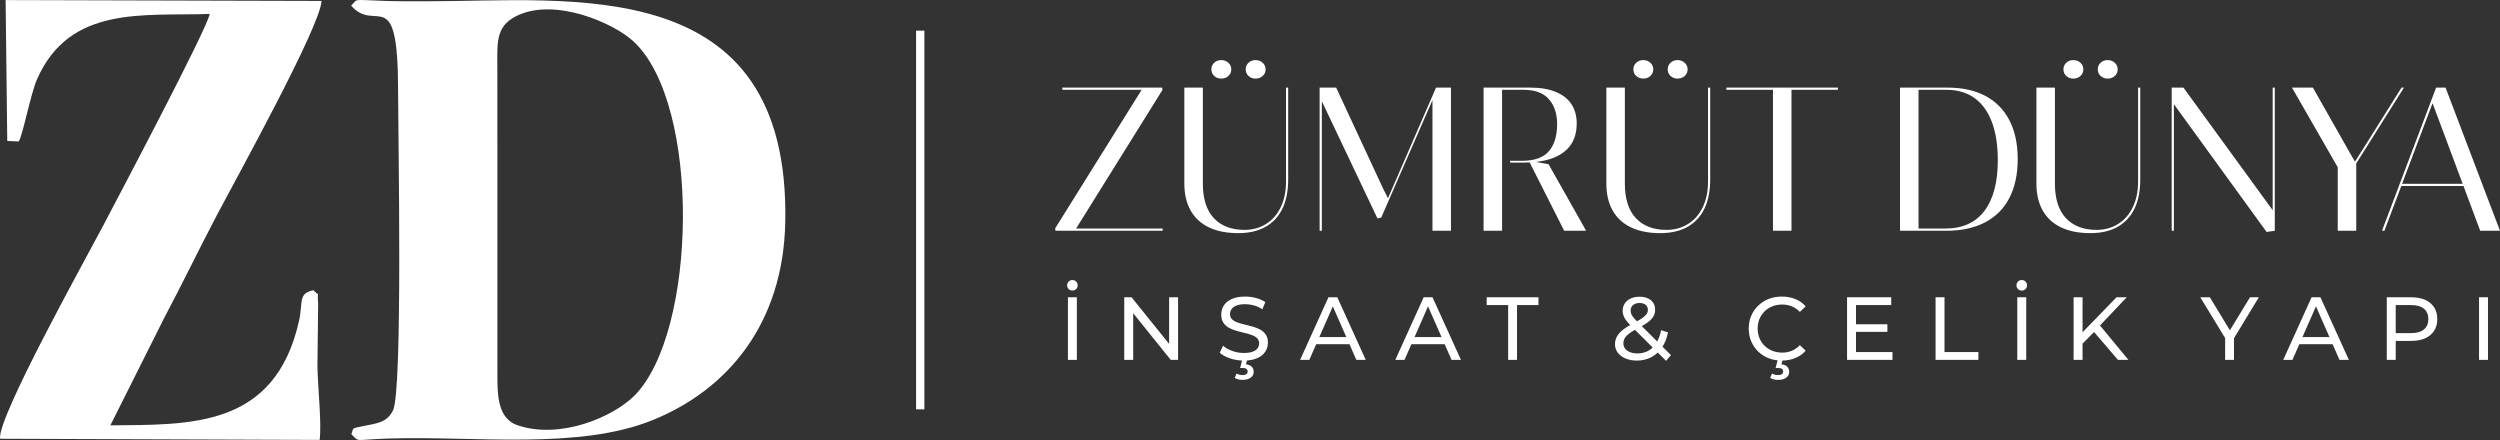
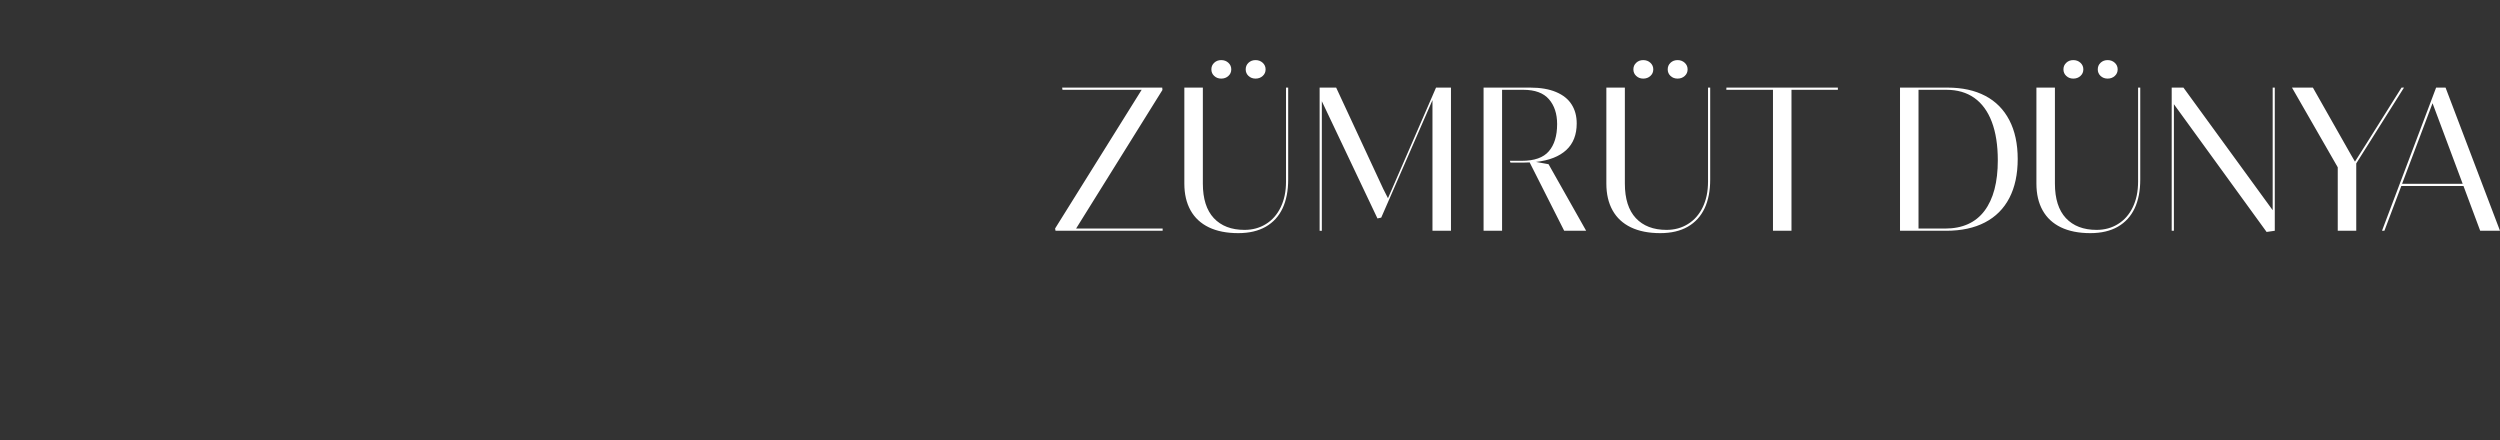
<svg xmlns="http://www.w3.org/2000/svg" xml:space="preserve" width="295.575mm" height="52.019mm" version="1.1" style="shape-rendering:geometricPrecision; text-rendering:geometricPrecision; image-rendering:optimizeQuality; fill-rule:evenodd; clip-rule:evenodd" viewBox="0 0 12482.63 2196.84">
  <rect x="0" y="0" width="12482.63" height="2196.84" fill="#333333" stroke="none" />
  <defs>
    <style type="text/css">
   
    .fil0 {fill:white}
    .fil1 {fill:white;fill-rule:nonzero}
   
  </style>
  </defs>
  <g id="Layer_x0020_1">
-     <path class="fil0" d="M1924.82 4.72c-171.75,-5.8 -135.22,-12.86 -171.45,23.47 123.9,143.27 234.46,-124.61 234.3,427.89 -0.04,200.71 24.36,1497.99 -25.8,1594.06 -22.54,43.18 -50.36,57.11 -102.96,68.39 -113.11,24.26 -90.04,10.37 -104.52,49.19 42.78,42.92 8.75,27.27 187.6,21.83 434.89,-13.2 946.56,57.74 1316.31,-91.74 371.45,-150.18 653.22,-477.91 662.66,-991.27 23.09,-1252.65 -1078.75,-1099.05 -1790.6,-1100.16 -68.25,-0.1 -137.41,0.65 -205.56,-1.66zm655.83 74.17c-109.85,53.61 -97.04,136.74 -97.38,274.45 -0.3,125.48 0.18,251.11 0.18,376.61l0 1112.63c0.77,110.38 -7.46,244.15 101.04,280.86 214.33,72.54 479.3,-42.55 584.63,-149.36 311.08,-315.49 332.21,-1449.21 -4.1,-1765.57 -100.31,-94.37 -394.94,-222.1 -584.36,-129.63z" />
-     <path class="fil0" d="M93.53 706.3c20.4,-30.48 58.55,-236.2 91.82,-311.59 163.89,-371.37 536.98,-313.14 861.54,-325.24 -5.9,62.47 -467.7,934.87 -534.86,1063.02 -82.12,156.72 -527.07,954.12 -511.65,1058.23l1595.67 5.76c10.76,-86.08 -9.87,-267.5 -11.06,-370.33l3.58 -308.76c-6.91,-79.59 11.61,-28.65 -23.05,-68.25 -78.48,14.6 -52.26,61.9 -71.91,150.57 -119.38,538.68 -544.62,520.16 -942.61,524.14l266.85 -532.31c95.12,-179.54 171.7,-339.83 266.75,-520.6 93.29,-177.44 515.51,-939.22 520.78,-1066.25l-1577.36 -4.32 8.23 703.52 57.25 2.42z" />
    <g id="_2284629980496">
      <path class="fil1" d="M5270.22 1152.2c0,-1.69 -0.68,-5.43 -2.04,-11.36l432.18 -692.44 -395.39 0 -1.52 -11.02 499.66 0c0,2.03 0.17,4.07 0.51,5.93 0.34,2.03 0.51,4.07 0.51,5.93l-431.16 691.92 432.18 0 0 11.02 -534.92 0zm1161.74 -255.34c0,55.61 -9.32,103.43 -27.97,143.27 -18.82,40.01 -46.79,70.53 -83.93,91.89 -37.3,21.37 -83.08,32.05 -137.33,32.05 -57.65,0 -106.64,-9.66 -146.83,-28.99 -40.18,-19.33 -70.7,-47.64 -91.39,-84.77 -20.69,-36.97 -31.03,-81.55 -31.03,-133.6l0 -479.31 92.41 0 0 479.31c0,75.96 18.31,133.26 54.76,172.43 36.62,39 87.66,58.66 153.27,58.66 39.85,0 75.45,-9.66 106.82,-29.16 31.53,-19.33 56.12,-47.3 73.75,-83.59 17.8,-36.45 26.62,-79.18 26.62,-128.18l0 -469.48 10.85 0 0 459.47zm-334.35 -504.4c-13.9,0 -25.6,-4.41 -34.93,-13.23 -9.49,-8.64 -14.24,-19.67 -14.24,-32.89 0,-13.4 4.75,-24.25 14.24,-33.06 9.32,-8.82 21.02,-13.23 34.93,-13.23 14.24,0 26.28,4.58 35.77,13.4 9.67,8.99 14.41,19.84 14.41,32.89 0,13.22 -4.75,24.25 -14.41,32.89 -9.49,8.82 -21.53,13.23 -35.77,13.23zm171.41 0c-13.9,0 -25.6,-4.41 -35.09,-13.23 -9.32,-8.64 -14.08,-19.67 -14.08,-32.89 0,-13.4 4.75,-24.25 14.08,-33.06 9.49,-8.82 21.19,-13.23 35.09,-13.23 14.24,0 26.11,4.58 35.77,13.4 9.67,8.99 14.41,19.84 14.41,32.89 0,13.22 -4.75,24.25 -14.41,32.89 -9.66,8.82 -21.53,13.23 -35.77,13.23zm319.94 759.74l0 -714.81 82.57 0 235.34 506.27 23.4 46.12 23.91 -55.1 216 -497.28 74.6 0 0 714.81 -92.4 0 0 -652.25 -255.85 586.64 -18.82 4.07 -277.72 -585.28 0 646.83 -11.02 0zm1330.79 0l-109.7 0 -172.43 -341.3c-13.9,0.68 -24.58,1.02 -31.87,1.02l-63.92 0 -3.05 -8.99 60.02 0c62.39,0 107.15,-15.77 134.62,-47.65 27.47,-31.7 41.37,-76.97 41.37,-135.64 0,-51.54 -13.73,-93.08 -41.03,-124.45 -27.3,-31.2 -69.86,-46.8 -127.5,-46.8l-106.31 0 0 703.8 -92.4 0 0 -714.81 232.96 0c51.37,0 94.44,7.46 129.2,22.21 34.76,14.58 60.7,35.26 77.48,62.06 16.96,26.62 25.43,58.15 25.43,94.61 0,56.29 -17.29,100.54 -51.88,132.59 -34.76,32.21 -85.11,52.05 -151.41,59.68l62.73 11.36 187.69 332.31zm619.36 -255.34c0,55.61 -9.32,103.43 -27.97,143.27 -18.82,40.01 -46.79,70.53 -83.93,91.89 -37.3,21.37 -83.08,32.05 -137.33,32.05 -57.65,0 -106.64,-9.66 -146.83,-28.99 -40.18,-19.33 -70.7,-47.64 -91.39,-84.77 -20.69,-36.97 -31.03,-81.55 -31.03,-133.6l0 -479.31 92.41 0 0 479.31c0,75.96 18.31,133.26 54.76,172.43 36.62,39 87.66,58.66 153.27,58.66 39.85,0 75.45,-9.66 106.82,-29.16 31.53,-19.33 56.12,-47.3 73.75,-83.59 17.8,-36.45 26.62,-79.18 26.62,-128.18l0 -469.48 10.85 0 0 459.47zm-334.35 -504.4c-13.9,0 -25.6,-4.41 -34.93,-13.23 -9.49,-8.64 -14.24,-19.67 -14.24,-32.89 0,-13.4 4.75,-24.25 14.24,-33.06 9.32,-8.82 21.02,-13.23 34.93,-13.23 14.24,0 26.28,4.58 35.77,13.4 9.67,8.99 14.41,19.84 14.41,32.89 0,13.22 -4.75,24.25 -14.41,32.89 -9.49,8.82 -21.53,13.23 -35.77,13.23zm171.41 0c-13.9,0 -25.6,-4.41 -35.09,-13.23 -9.32,-8.64 -14.08,-19.67 -14.08,-32.89 0,-13.4 4.75,-24.25 14.08,-33.06 9.49,-8.82 21.19,-13.23 35.09,-13.23 14.24,0 26.11,4.58 35.77,13.4 9.67,8.99 14.41,19.84 14.41,32.89 0,13.22 -4.75,24.25 -14.41,32.89 -9.66,8.82 -21.53,13.23 -35.77,13.23zm568.84 759.74l-92.41 0 0 -703.8 -232.96 0 0.51 -11.02 556.46 0 0 11.02 -231.6 0 0 703.8zm541.88 0l0 -714.81 237.54 0c73.24,0 135.98,13.73 188.2,41.2 52.39,27.47 92.4,67.99 120.21,121.57 27.81,53.41 41.71,118 41.71,193.96 0,76.13 -13.9,140.89 -41.71,194.47 -27.81,53.41 -68.33,94.1 -121.74,121.91 -53.24,27.81 -117.67,41.71 -193.12,41.71l-231.09 0zm225.16 -11.02c86.64,0 152.25,-29.5 196.68,-88.5 44.42,-59.18 66.46,-143.27 66.46,-252.12 0,-75.62 -10,-139.54 -30.01,-192.27 -20.01,-52.73 -49.17,-92.4 -87.31,-119.53 -38.32,-26.96 -84.78,-40.35 -139.37,-40.35l-139.2 0 0 692.77 132.76 0zm974.39 -244.32c0,55.61 -9.32,103.43 -27.97,143.27 -18.82,40.01 -46.79,70.53 -83.93,91.89 -37.3,21.37 -83.08,32.05 -137.33,32.05 -57.65,0 -106.64,-9.66 -146.83,-28.99 -40.18,-19.33 -70.7,-47.64 -91.39,-84.77 -20.69,-36.97 -31.03,-81.55 -31.03,-133.6l0 -479.31 92.41 0 0 479.31c0,75.96 18.31,133.26 54.76,172.43 36.62,39 87.66,58.66 153.27,58.66 39.85,0 75.45,-9.66 106.82,-29.16 31.53,-19.33 56.12,-47.3 73.75,-83.59 17.8,-36.45 26.62,-79.18 26.62,-128.18l0 -469.48 10.85 0 0 459.47zm-334.35 -504.4c-13.9,0 -25.6,-4.41 -34.93,-13.23 -9.49,-8.64 -14.24,-19.67 -14.24,-32.89 0,-13.4 4.75,-24.25 14.24,-33.06 9.32,-8.82 21.02,-13.23 34.93,-13.23 14.24,0 26.28,4.58 35.77,13.4 9.67,8.99 14.41,19.84 14.41,32.89 0,13.22 -4.75,24.25 -14.41,32.89 -9.49,8.82 -21.53,13.23 -35.77,13.23zm171.41 0c-13.9,0 -25.6,-4.41 -35.09,-13.23 -9.32,-8.64 -14.08,-19.67 -14.08,-32.89 0,-13.4 4.75,-24.25 14.08,-33.06 9.49,-8.82 21.19,-13.23 35.09,-13.23 14.24,0 26.11,4.58 35.77,13.4 9.67,8.99 14.41,19.84 14.41,32.89 0,13.22 -4.75,24.25 -14.41,32.89 -9.66,8.82 -21.53,13.23 -35.77,13.23zm834.68 759.74l-40.86 5.93 -462.87 -637.84 0 631.91 -11.02 0 0 -714.81 58.66 0 445.57 612.07 0 -612.07 10.51 0 0 714.81zm406.75 0l-92.4 0 0 -316.89 -228.55 -397.93 104.44 0 188.71 332.82 21.37 36.79 59.51 -93.93 172.94 -275.68 12.37 0 -238.39 378.6 0 336.22zm717.7 0l-98.85 0 -83.42 -223.47 -310.44 0 -84.44 223.47 -12.04 0 270.26 -714.81 47.13 0 271.79 714.81zm-336.72 -636.83l-152.08 402.34 302.47 0 -150.39 -402.34z" />
-       <path class="fil1" d="M5332.21 1796.8l0 -312.44 44.63 0 0 312.44 -44.63 0zm22.32 -345.92c-7.44,0 -13.69,-2.53 -18.75,-7.58 -5.06,-5.06 -7.59,-11.31 -7.59,-18.75 0,-7.44 2.53,-13.69 7.59,-18.75 5.06,-5.06 11.31,-7.59 18.75,-7.59 7.44,0 13.69,2.53 18.75,7.59 5.06,5.06 7.59,11.31 7.59,18.75 0,7.44 -2.53,13.69 -7.59,18.75 -5.06,5.06 -11.31,7.58 -18.75,7.58zm258.93 345.92l0 -312.44 36.6 0 206.66 256.65 -19.19 0 0 -256.65 44.63 0 0 312.44 -36.6 0 -206.66 -256.65 19.19 0 0 256.65 -44.63 0zm596.37 3.57c-23.81,0 -46.57,-3.65 -68.29,-10.94 -21.72,-7.29 -38.83,-16.74 -51.33,-28.34l16.52 -34.82c11.9,10.41 27.08,19.04 45.53,25.89 18.45,6.85 37.64,10.27 57.58,10.27 18.15,0 32.88,-2.08 44.19,-6.25 11.31,-4.16 19.64,-9.89 24.99,-17.18 5.35,-7.29 8.04,-15.55 8.04,-24.77 0,-10.71 -3.5,-19.34 -10.49,-25.89 -6.99,-6.55 -16.07,-11.82 -27.23,-15.85 -11.16,-4.02 -23.43,-7.51 -36.83,-10.49 -13.39,-2.98 -26.86,-6.47 -40.39,-10.49 -13.54,-4.02 -25.89,-9.15 -37.05,-15.4 -11.16,-6.25 -20.16,-14.66 -27,-25.22 -6.85,-10.56 -10.27,-24.18 -10.27,-40.84 0,-16.06 4.24,-30.87 12.72,-44.41 8.48,-13.54 21.58,-24.4 39.28,-32.58 17.7,-8.18 40.25,-12.28 67.62,-12.28 18.15,0 36.15,2.38 54.01,7.15 17.86,4.76 33.33,11.6 46.42,20.53l-14.73 35.71c-13.39,-8.92 -27.52,-15.4 -42.4,-19.41 -14.88,-4.02 -29.31,-6.03 -43.3,-6.03 -17.56,0 -31.99,2.23 -43.3,6.69 -11.31,4.46 -19.57,10.42 -24.77,17.86 -5.21,7.44 -7.81,15.77 -7.81,25 0,11.01 3.5,19.79 10.49,26.33 6.99,6.55 16.07,11.76 27.23,15.63 11.16,3.87 23.43,7.36 36.83,10.49 13.39,3.13 26.86,6.62 40.39,10.49 13.54,3.87 25.89,8.93 37.05,15.17 11.16,6.25 20.16,14.58 27,25 6.85,10.41 10.27,23.81 10.27,40.17 0,15.77 -4.31,30.43 -12.94,43.97 -8.63,13.54 -21.94,24.4 -39.95,32.58 -18,8.18 -40.69,12.28 -68.07,12.28zm-5.35 96.41c-7.74,0 -14.88,-0.82 -21.42,-2.46 -6.55,-1.63 -12.65,-4.09 -18.3,-7.37l9.37 -21.87c4.76,2.68 9.6,4.61 14.51,5.8 4.91,1.19 10.19,1.78 15.85,1.78 8.63,0 14.95,-1.56 18.97,-4.68 4.02,-3.13 6.03,-7.52 6.03,-13.17 0,-5.36 -2.01,-9.6 -6.03,-12.72 -4.02,-3.13 -10.49,-4.69 -19.42,-4.69l-12.05 0 11.16 -43.74 24.55 0 -6.7 25.44c12.8,1.19 22.47,5.21 29.01,12.05 6.55,6.85 9.82,15.18 9.82,25 0,12.5 -5.06,22.39 -15.17,29.68 -10.12,7.29 -23.51,10.94 -40.17,10.94zm287.05 -99.98l141.49 -312.44 44.19 0 141.94 312.44 -46.87 0 -126.32 -287.45 17.86 0 -126.32 287.45 -45.97 0zm60.26 -78.11l12.05 -35.71 175.86 0 12.94 35.71 -200.86 0zm415.15 78.11l141.49 -312.44 44.19 0 141.94 312.44 -46.87 0 -126.32 -287.45 17.86 0 -126.32 287.45 -45.97 0zm60.26 -78.11l12.05 -35.71 175.86 0 12.94 35.71 -200.86 0zm503.09 78.11l0 -273.61 -107.12 0 0 -38.83 258.43 0 0 38.83 -107.12 0 0 273.61 -44.19 0zm642.75 3.57c-21.13,0 -39.88,-3.42 -56.24,-10.27 -16.36,-6.85 -29.31,-16.37 -38.83,-28.57 -9.52,-12.2 -14.28,-26.33 -14.28,-42.4 0,-13.99 3.13,-26.78 9.38,-38.38 6.25,-11.61 16.22,-22.84 29.9,-33.7 13.69,-10.86 31.69,-22.1 54.01,-33.7 18.15,-9.52 32.36,-17.85 42.63,-24.99 10.27,-7.14 17.56,-13.91 21.87,-20.31 4.32,-6.4 6.47,-13.32 6.47,-20.76 0,-10.11 -3.57,-18.38 -10.71,-24.77 -7.14,-6.39 -17.41,-9.6 -30.8,-9.6 -13.99,0 -24.92,3.5 -32.81,10.49 -7.89,6.99 -11.83,16.14 -11.83,27.45 0,5.65 0.97,11.08 2.9,16.29 1.93,5.21 5.5,11.01 10.71,17.41 5.21,6.4 12.72,14.51 22.54,24.33l165.15 164.25 -24.1 28.57 -175.41 -174.52c-10.42,-10.41 -18.6,-19.71 -24.55,-27.9 -5.95,-8.18 -10.27,-16.14 -12.94,-23.88 -2.68,-7.74 -4.02,-15.62 -4.02,-23.66 0,-13.98 3.5,-26.26 10.49,-36.82 6.99,-10.57 16.81,-18.75 29.46,-24.55 12.64,-5.8 27.45,-8.7 44.41,-8.7 15.77,0 29.46,2.6 41.06,7.81 11.61,5.21 20.61,12.65 27.01,22.32 6.39,9.67 9.6,21.35 9.6,35.04 0,11.9 -2.9,22.91 -8.7,33.03 -5.8,10.11 -15.1,19.93 -27.9,29.46 -12.8,9.52 -30.05,19.79 -51.78,30.8 -17.85,9.22 -31.84,17.78 -41.96,25.66 -10.11,7.88 -17.33,15.7 -21.65,23.43 -4.31,7.74 -6.47,16.22 -6.47,25.44 0,9.82 2.9,18.52 8.7,26.11 5.8,7.59 13.98,13.46 24.55,17.63 10.56,4.16 22.84,6.25 36.82,6.25 19.94,0 37.94,-4.31 54.01,-12.94 16.07,-8.63 29.53,-21.57 40.39,-38.83 10.86,-17.26 18.82,-38.68 23.88,-64.27l34.37 11.16c-5.95,30.06 -16.14,55.5 -30.58,76.33 -14.43,20.83 -32.21,36.75 -53.34,47.76 -21.12,11.01 -44.93,16.52 -71.41,16.52zm723.53 0c-23.8,0 -45.75,-3.94 -65.84,-11.83 -20.09,-7.88 -37.49,-19.05 -52.22,-33.48 -14.73,-14.43 -26.26,-31.32 -34.59,-50.66 -8.33,-19.34 -12.5,-40.62 -12.5,-63.82 0,-23.21 4.17,-44.49 12.5,-63.83 8.33,-19.34 19.94,-36.23 34.82,-50.66 14.88,-14.43 32.36,-25.59 52.45,-33.48 20.09,-7.88 42.03,-11.83 65.84,-11.83 24.1,0 46.35,4.09 66.73,12.28 20.38,8.18 37.72,20.31 52,36.38l-29.01 28.12c-11.91,-12.5 -25.29,-21.8 -40.17,-27.89 -14.88,-6.1 -30.8,-9.15 -47.76,-9.15 -17.56,0 -33.85,2.97 -48.87,8.93 -15.03,5.95 -28.05,14.28 -39.06,24.99 -11.01,10.71 -19.57,23.43 -25.66,38.16 -6.1,14.73 -9.15,30.72 -9.15,47.98 0,17.26 3.05,33.25 9.15,47.98 6.1,14.73 14.65,27.45 25.66,38.16 11.01,10.71 24.03,19.04 39.06,24.99 15.03,5.95 31.32,8.93 48.87,8.93 16.96,0 32.88,-3.05 47.76,-9.15 14.88,-6.1 28.27,-15.55 40.17,-28.34l29.01 28.12c-14.28,16.06 -31.62,28.27 -52,36.6 -20.39,8.33 -42.78,12.5 -67.18,12.5zm-18.3 96.41c-7.74,0 -14.88,-0.82 -21.42,-2.46 -6.55,-1.63 -12.65,-4.09 -18.3,-7.37l9.37 -21.87c4.76,2.68 9.6,4.61 14.51,5.8 4.91,1.19 10.19,1.78 15.85,1.78 8.63,0 14.95,-1.56 18.97,-4.68 4.02,-3.13 6.03,-7.52 6.03,-13.17 0,-5.36 -2.01,-9.6 -6.03,-12.72 -4.02,-3.13 -10.49,-4.69 -19.42,-4.69l-12.05 0 11.16 -43.74 24.55 0 -6.69 25.44c12.79,1.19 22.46,5.21 29.01,12.05 6.55,6.85 9.82,15.18 9.82,25 0,12.5 -5.06,22.39 -15.18,29.68 -10.11,7.29 -23.51,10.94 -40.17,10.94zm384.8 -277.63l160.69 0 0 37.94 -160.69 0 0 -37.94zm4.02 138.82l182.11 0 0 38.83 -226.75 0 0 -312.44 220.5 0 0 38.83 -175.86 0 0 234.78zm397.3 38.83l0 -312.44 44.63 0 0 273.61 169.17 0 0 38.83 -213.8 0zm408.01 0l0 -312.44 44.63 0 0 312.44 -44.63 0zm22.32 -345.92c-7.44,0 -13.69,-2.53 -18.75,-7.58 -5.06,-5.06 -7.59,-11.31 -7.59,-18.75 0,-7.44 2.53,-13.69 7.59,-18.75 5.06,-5.06 11.31,-7.59 18.75,-7.59 7.44,0 13.69,2.53 18.75,7.59 5.06,5.06 7.59,11.31 7.59,18.75 0,7.44 -2.53,13.69 -7.59,18.75 -5.06,5.06 -11.31,7.58 -18.75,7.58zm298.21 270.49l-2.23 -54.45 177.2 -182.56 50.88 0 -137.03 144.62 -24.99 27.67 -63.83 64.72zm-39.28 75.43l0 -312.44 44.63 0 0 312.44 -44.63 0zm221.39 0l-128.1 -149.08 29.9 -33.03 150.42 182.11 -52.22 0zm535.17 0l0 -119.62 10.27 27.67 -134.35 -220.5 47.76 0 112.93 186.13 -25.89 0 113.37 -186.13 44.19 0 -133.9 220.5 9.82 -27.67 0 119.62 -44.19 0zm290.17 0l141.49 -312.44 44.19 0 141.94 312.44 -46.87 0 -126.32 -287.45 17.86 0 -126.32 287.45 -45.97 0zm60.26 -78.11l12.05 -35.71 175.86 0 12.94 35.71 -200.86 0zm456.66 78.11l0 -312.44 121.86 0c27.37,0 50.73,4.32 70.08,12.94 19.34,8.63 34.22,21.13 44.63,37.49 10.41,16.36 15.62,35.85 15.62,58.47 0,22.62 -5.21,42.03 -15.62,58.25 -10.41,16.22 -25.29,28.71 -44.63,37.49 -19.34,8.78 -42.7,13.17 -70.08,13.17l-97.31 0 20.09 -20.98 0 115.61 -44.63 0zm44.63 -111.14l-20.09 -22.32 95.97 0c28.57,0 50.21,-6.1 64.94,-18.3 14.73,-12.2 22.09,-29.46 22.09,-51.78 0,-22.32 -7.37,-39.58 -22.09,-51.78 -14.73,-12.2 -36.38,-18.3 -64.94,-18.3l-95.97 0 20.09 -22.32 0 184.78zm416.05 111.14l0 -312.44 44.63 0 0 312.44 -44.63 0z" />
    </g>
-     <polygon class="fil0" points="4574.08,153.05 4615.43,153.05 4615.43,2043.79 4574.08,2043.79 " />
  </g>
</svg>